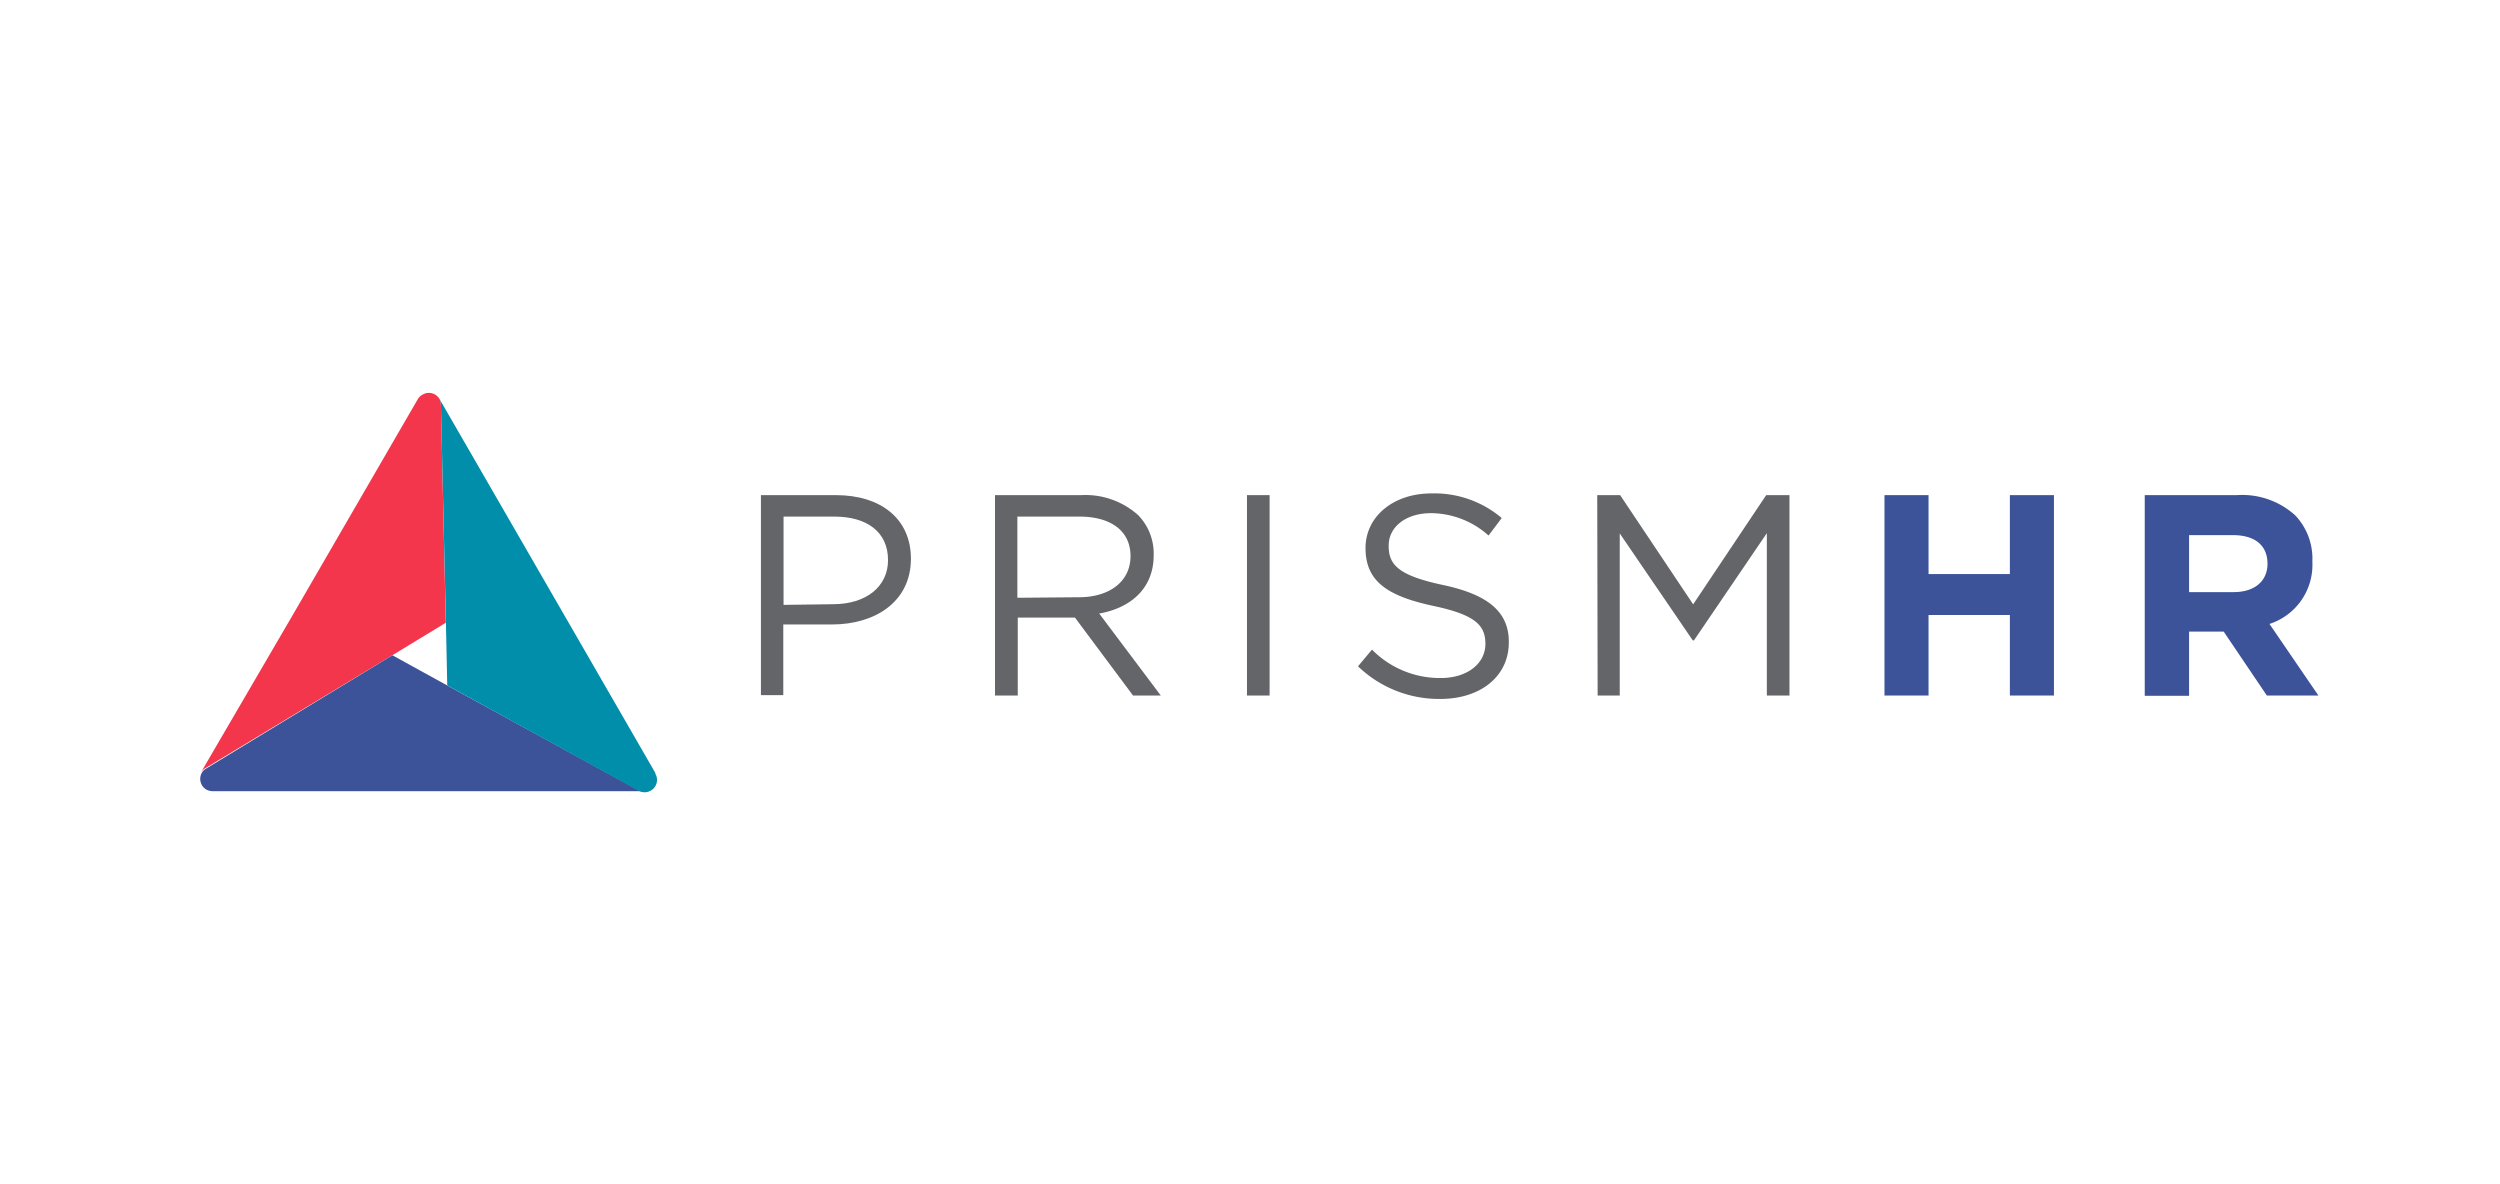
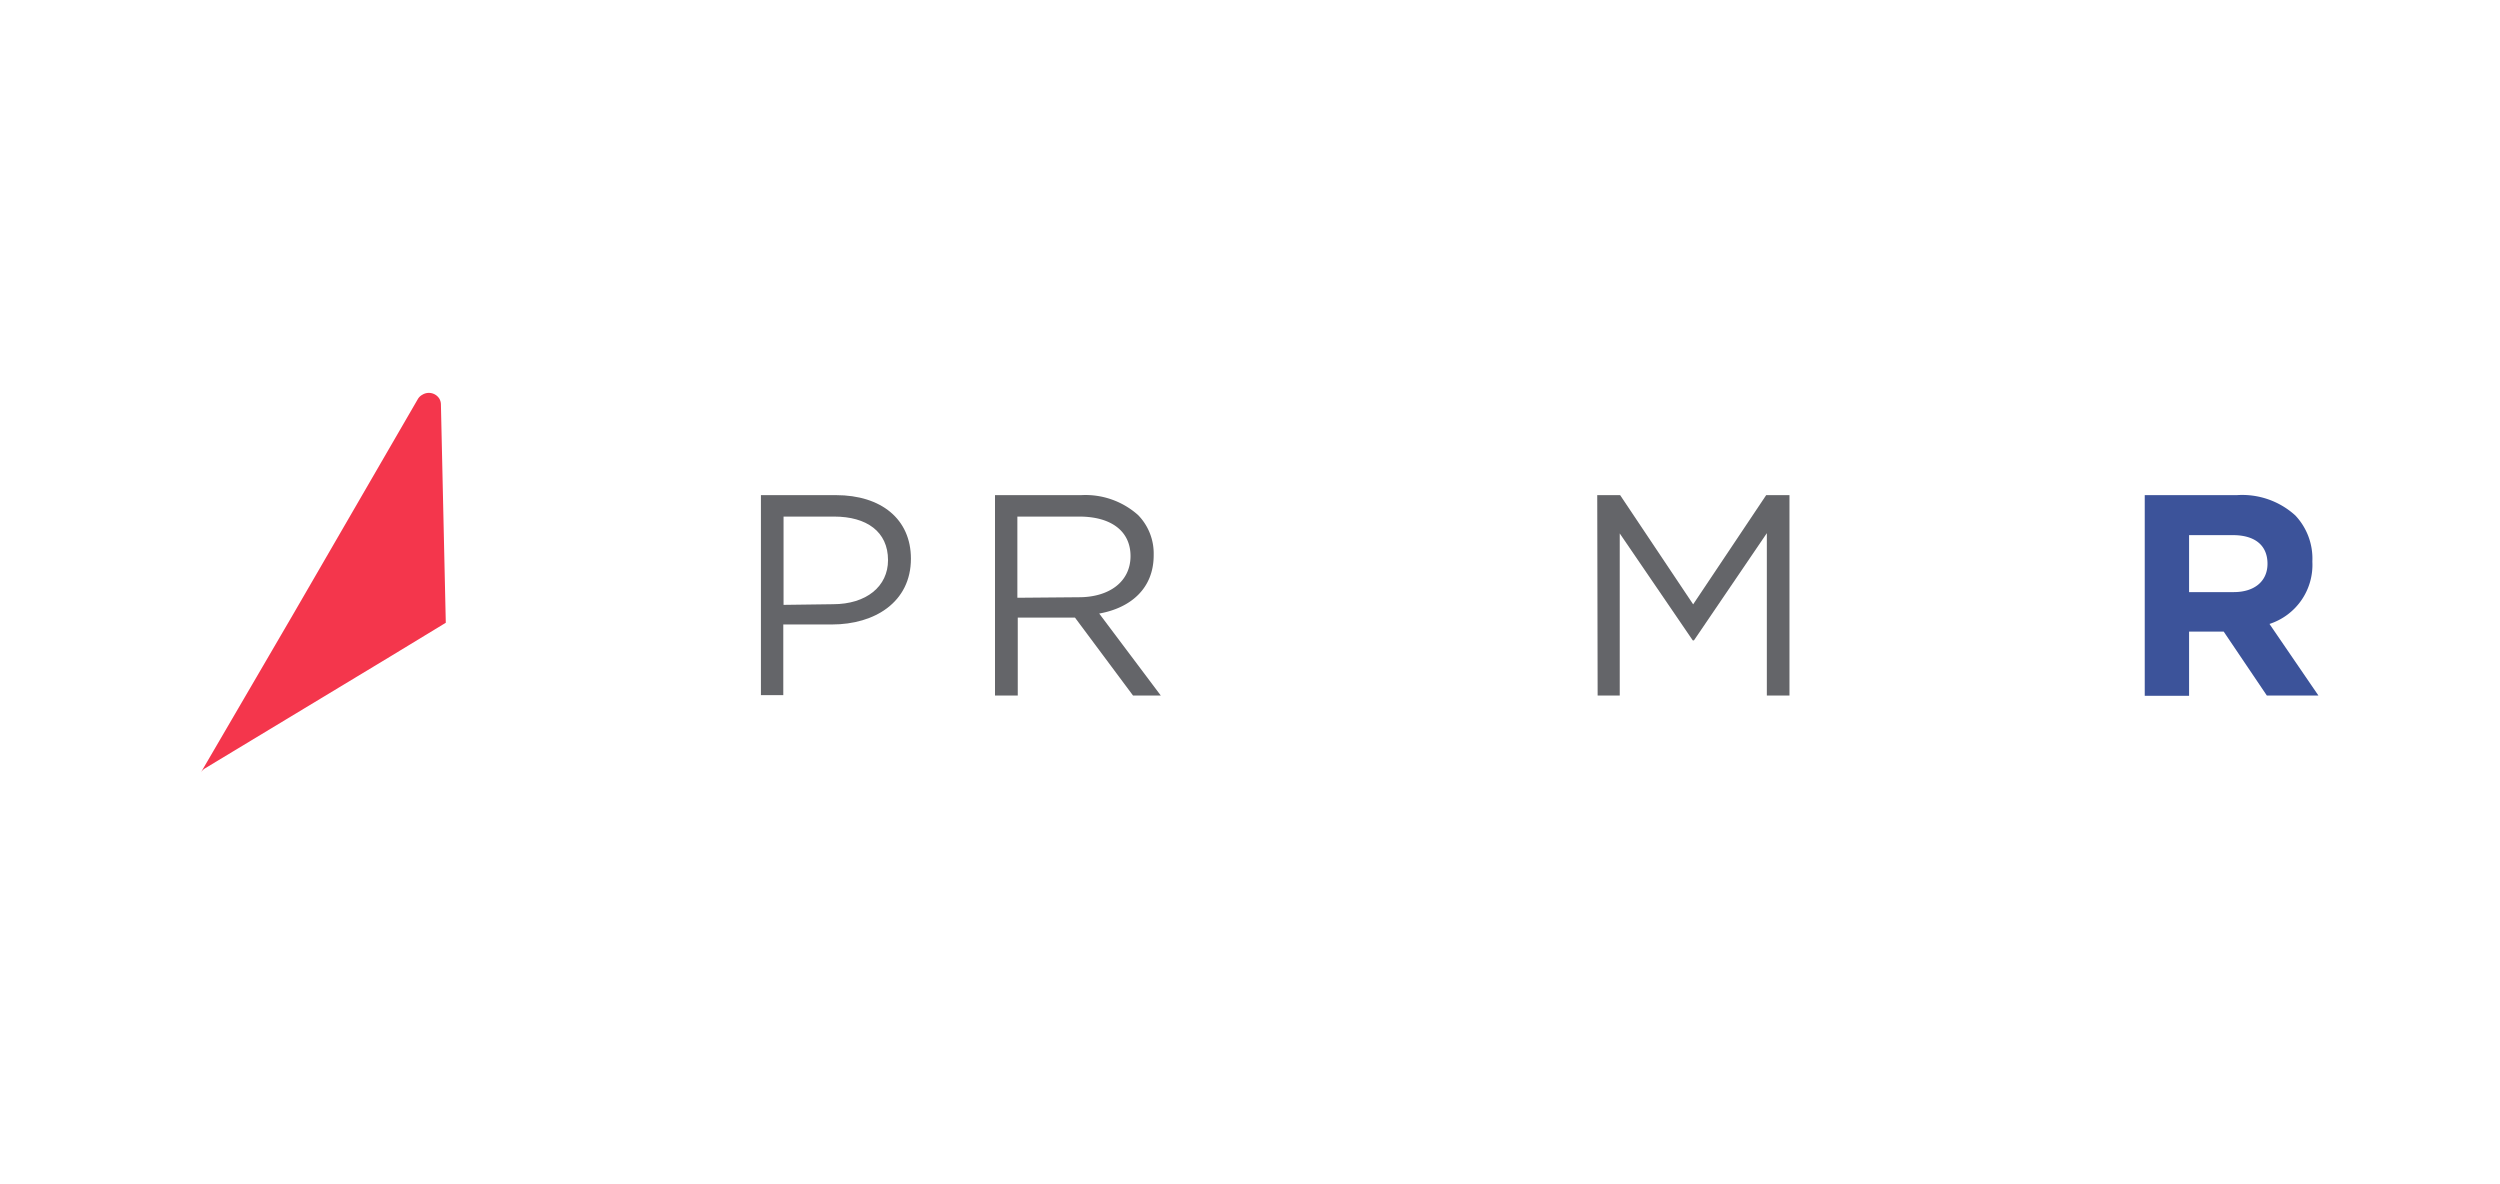
<svg xmlns="http://www.w3.org/2000/svg" id="logos" viewBox="0 0 190 90">
  <defs>
    <style>.cls-1{fill:#f4364c;}.cls-2{fill:#3c539a;}.cls-3{fill:#008eaa;}.cls-4{fill:#646569;}</style>
  </defs>
  <path class="cls-1" d="M33.51,30.75h0a.89.89,0,0,0-.12-.45h0A.94.94,0,0,0,32.1,30a.88.88,0,0,0-.35.34h0L22.26,46.72l-7,12h0a1,1,0,0,1,.33-.33h0L29.8,49.81l4.08-2.48Z" />
-   <path class="cls-2" d="M48.54,60.06h0L34,52.1l-4.18-2.3L15.65,58.42h0a.85.85,0,0,0-.32.33h0A.94.94,0,0,0,15.67,60a1,1,0,0,0,.48.13H49A1,1,0,0,1,48.54,60.06Z" />
-   <path class="cls-3" d="M49.81,58.75h0L33.39,30.3h0a1,1,0,0,1,.12.44h0l.38,16.58.1,4.77,14.54,8h0a.94.94,0,0,0,1.27-1.3Z" />
  <path class="cls-4" d="M57.83,37.63h5.7c3.44,0,5.7,1.82,5.7,4.83v0c0,3.29-2.74,5-6,5h-3.7v5.37H57.83Zm5.48,8.29c2.53,0,4.18-1.35,4.18-3.35v0c0-2.17-1.63-3.31-4.09-3.31H59.55v6.71Z" />
  <path class="cls-4" d="M75.62,37.63h6.55a6,6,0,0,1,4.33,1.52,4.18,4.18,0,0,1,1.18,3v.05c0,2.52-1.74,4-4.14,4.43l4.68,6.23H86.11L81.7,46.94H77.35v5.92H75.62ZM82,45.39c2.29,0,3.92-1.17,3.92-3.13v0c0-1.87-1.44-3-3.9-3h-4.7v6.17Z" />
-   <path class="cls-4" d="M94.77,37.63h1.72V52.86H94.77Z" />
-   <path class="cls-4" d="M103.21,50.64l1.06-1.27a7.25,7.25,0,0,0,5.23,2.16c2,0,3.39-1.09,3.39-2.59v0c0-1.42-.76-2.22-4-2.9-3.5-.76-5.11-1.89-5.11-4.39v0c0-2.39,2.11-4.15,5-4.15a7.9,7.9,0,0,1,5.35,1.87l-1,1.33A6.62,6.62,0,0,0,108.78,39c-2,0-3.24,1.09-3.24,2.46v.05c0,1.43.78,2.24,4.13,2.95s5,2,5,4.31v.05c0,2.61-2.18,4.3-5.2,4.3A8.88,8.88,0,0,1,103.21,50.64Z" />
  <path class="cls-4" d="M121.39,37.63h1.74l5.55,8.3,5.55-8.3H136V52.86h-1.72V40.52l-5.54,8.15h-.09l-5.55-8.13V52.86h-1.68Z" />
-   <path class="cls-2" d="M143.22,37.63h3.35v6h6.18v-6h3.35V52.86h-3.35V46.74h-6.18v6.12h-3.35Z" />
  <path class="cls-2" d="M163,37.63h7a6,6,0,0,1,4.44,1.54,4.77,4.77,0,0,1,1.3,3.48v.05a4.72,4.72,0,0,1-3.26,4.72l3.72,5.44h-3.92L169,48h-2.63v4.88H163ZM169.76,45c1.63,0,2.57-.87,2.57-2.15v0c0-1.44-1-2.18-2.63-2.18h-3.33V45Z" />
</svg>